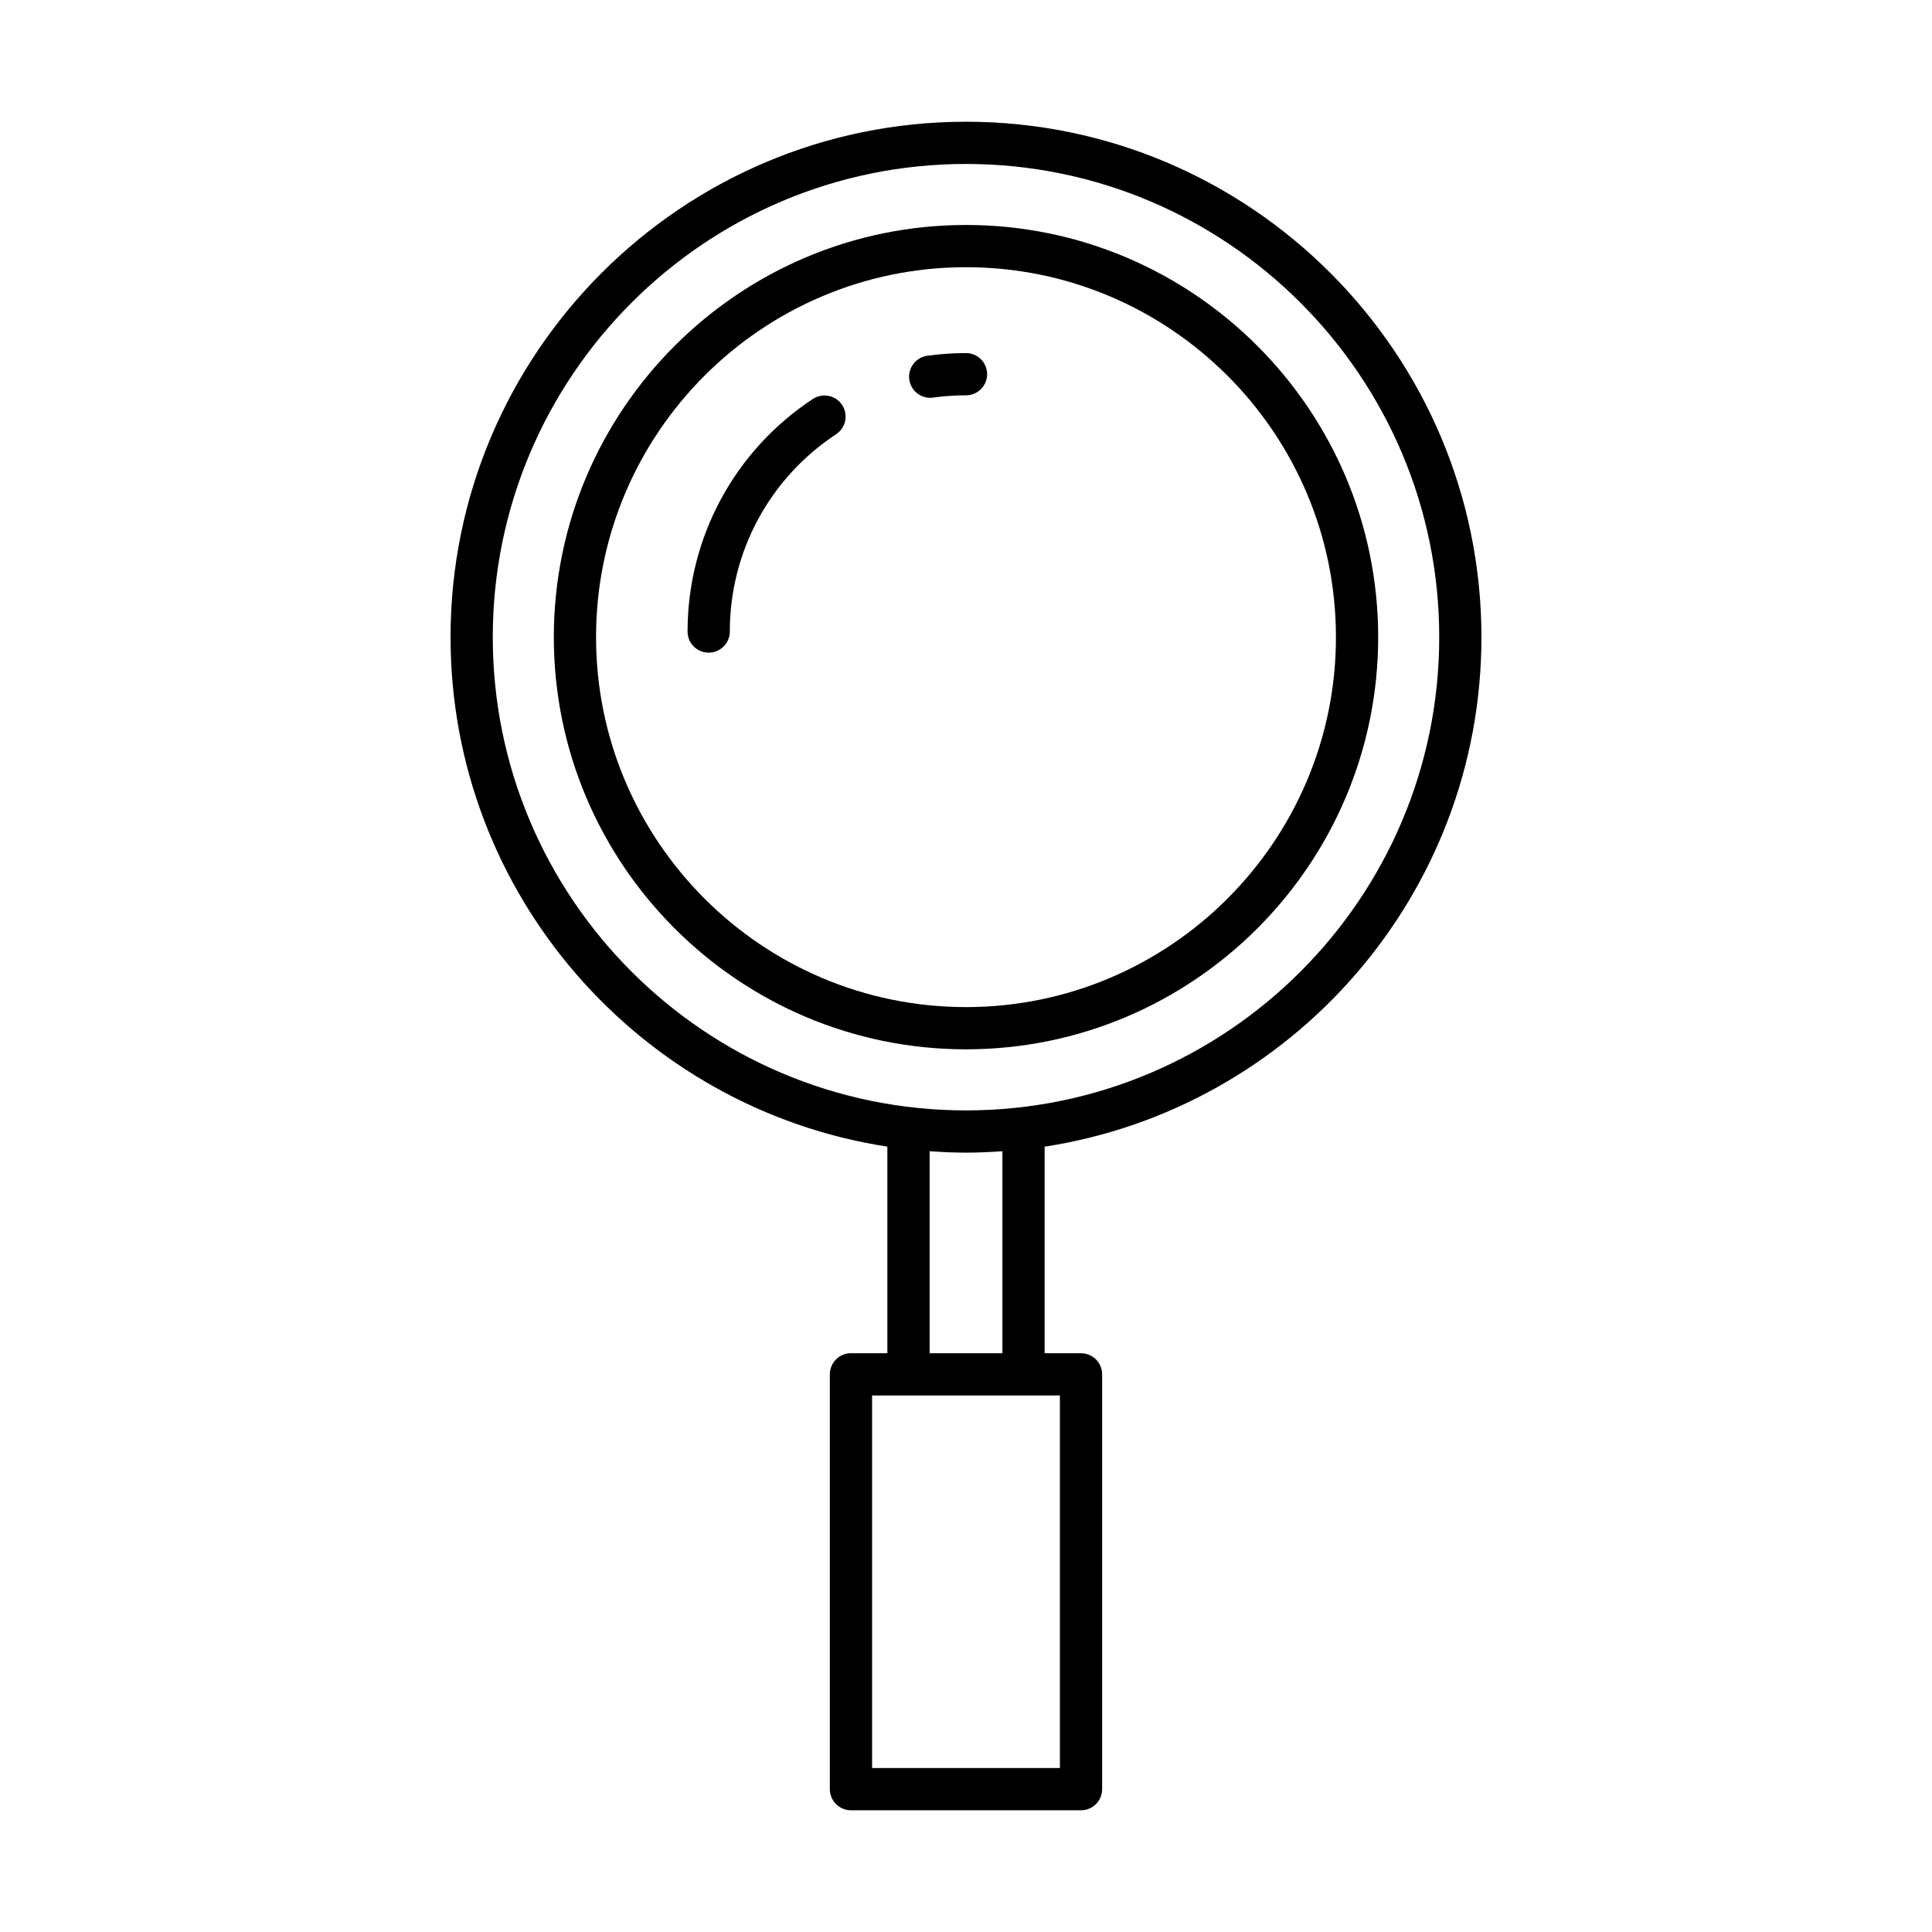
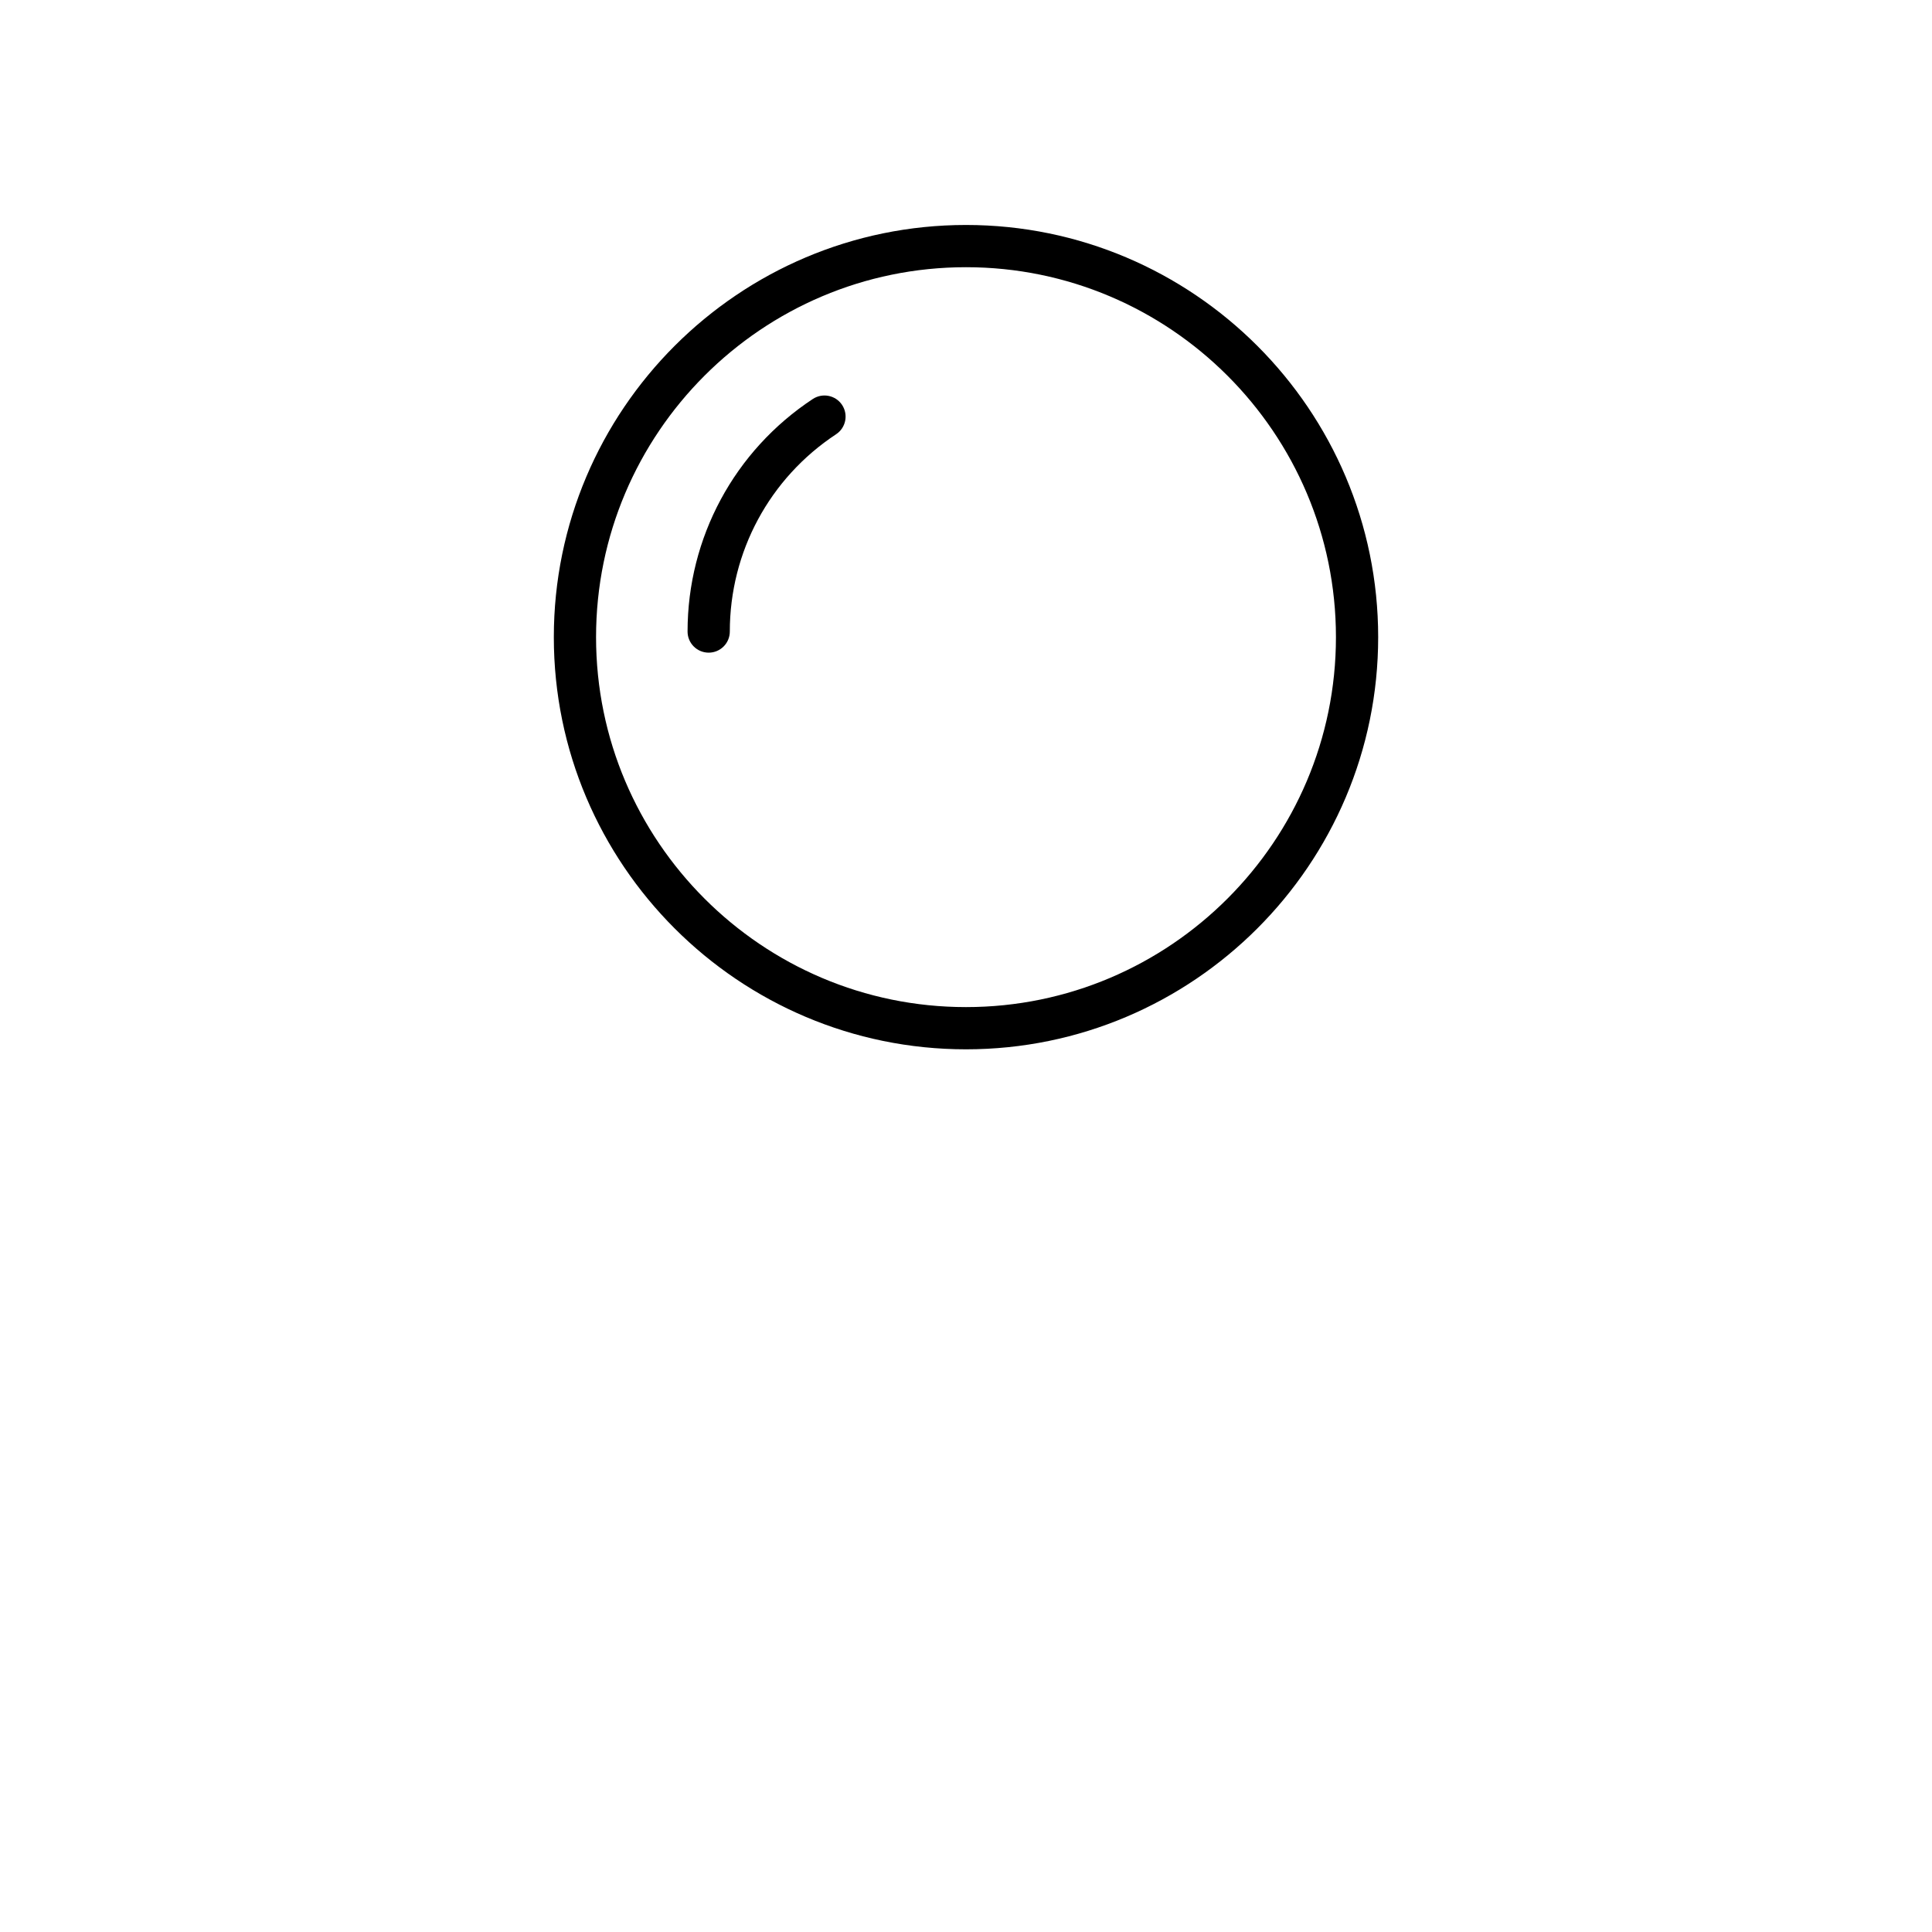
<svg xmlns="http://www.w3.org/2000/svg" fill="#000000" width="800px" height="800px" version="1.1" viewBox="144 144 512 512">
  <g>
-     <path d="m400 176.26c-75.32 0-136.6 61.281-136.6 136.6 0 68.234 50.297 124.95 115.76 135.01v54.746h-9.645c-3.094 0-5.598 2.504-5.598 5.598v109.93c0 3.094 2.504 5.598 5.598 5.598h60.965c3.094 0 5.598-2.504 5.598-5.598v-109.92c0-3.094-2.504-5.598-5.598-5.598h-9.645v-54.746c65.465-10.062 115.76-66.777 115.76-135.01 0.004-75.324-61.277-136.61-136.6-136.61zm24.883 337.56v98.727h-49.77v-98.727zm-34.527-11.199v-53.535c3.188 0.223 6.398 0.379 9.645 0.379s6.453-0.156 9.645-0.379v53.535zm9.645-64.352c-69.148 0-125.41-56.258-125.41-125.41s56.258-125.41 125.41-125.41 125.41 56.258 125.41 125.41c-0.004 69.148-56.258 125.41-125.41 125.41z" />
    <path d="m400 203.62c-60.23 0-109.23 49.004-109.23 109.23-0.004 60.23 49 109.23 109.23 109.23 60.23 0 109.23-49.004 109.23-109.23s-49.004-109.23-109.23-109.23zm0 207.27c-54.059 0-98.039-43.98-98.039-98.039s43.977-98.039 98.039-98.039c54.059 0 98.039 43.98 98.039 98.039s-43.98 98.039-98.039 98.039z" />
    <path d="m359.41 249.73c-20.789 13.715-33.199 36.754-33.199 61.633 0 3.094 2.504 5.598 5.598 5.598s5.598-2.504 5.598-5.598c0-21.102 10.527-40.648 28.168-52.285 2.582-1.707 3.289-5.176 1.59-7.758-1.699-2.57-5.16-3.285-7.754-1.59z" />
-     <path d="m400 237.57c-3.426 0-6.879 0.242-10.254 0.711-3.062 0.426-5.199 3.254-4.773 6.312 0.387 2.805 2.789 4.828 5.539 4.828 0.258 0 0.516-0.016 0.777-0.055 2.867-0.402 5.797-0.602 8.711-0.602 3.094 0 5.598-2.504 5.598-5.598 0-3.098-2.504-5.598-5.598-5.598z" />
+     <path d="m400 237.57z" />
  </g>
</svg>